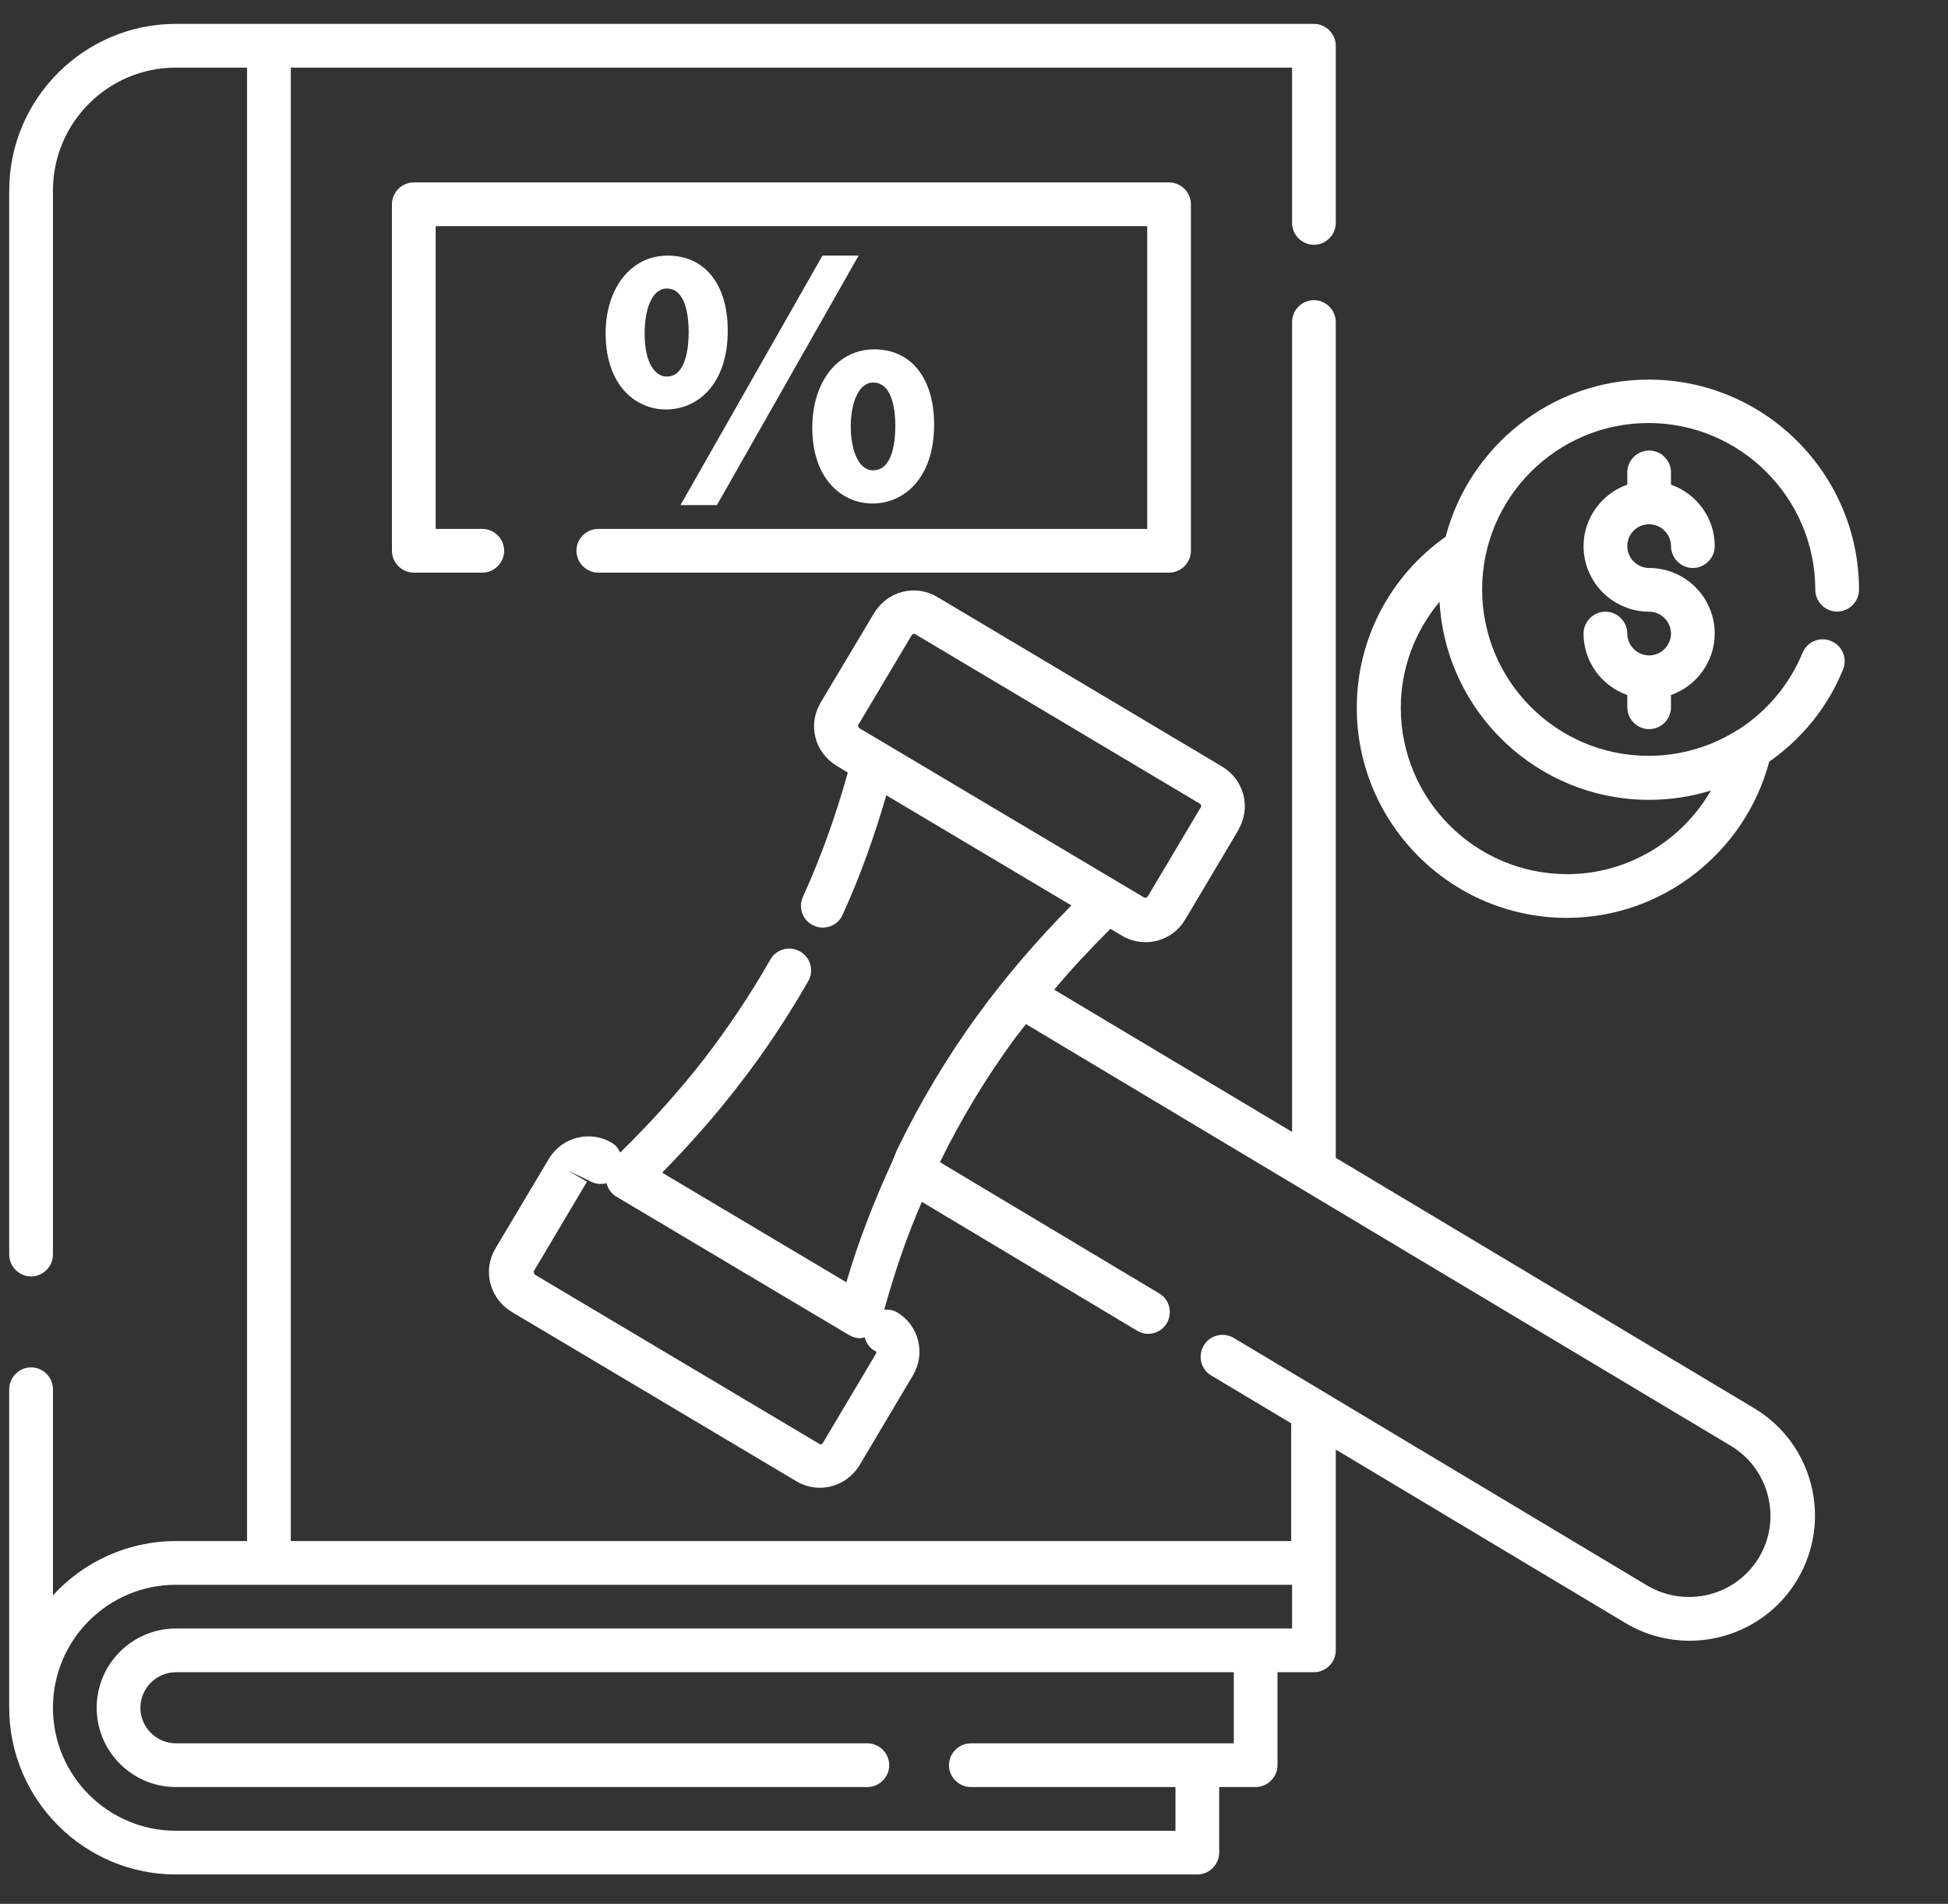
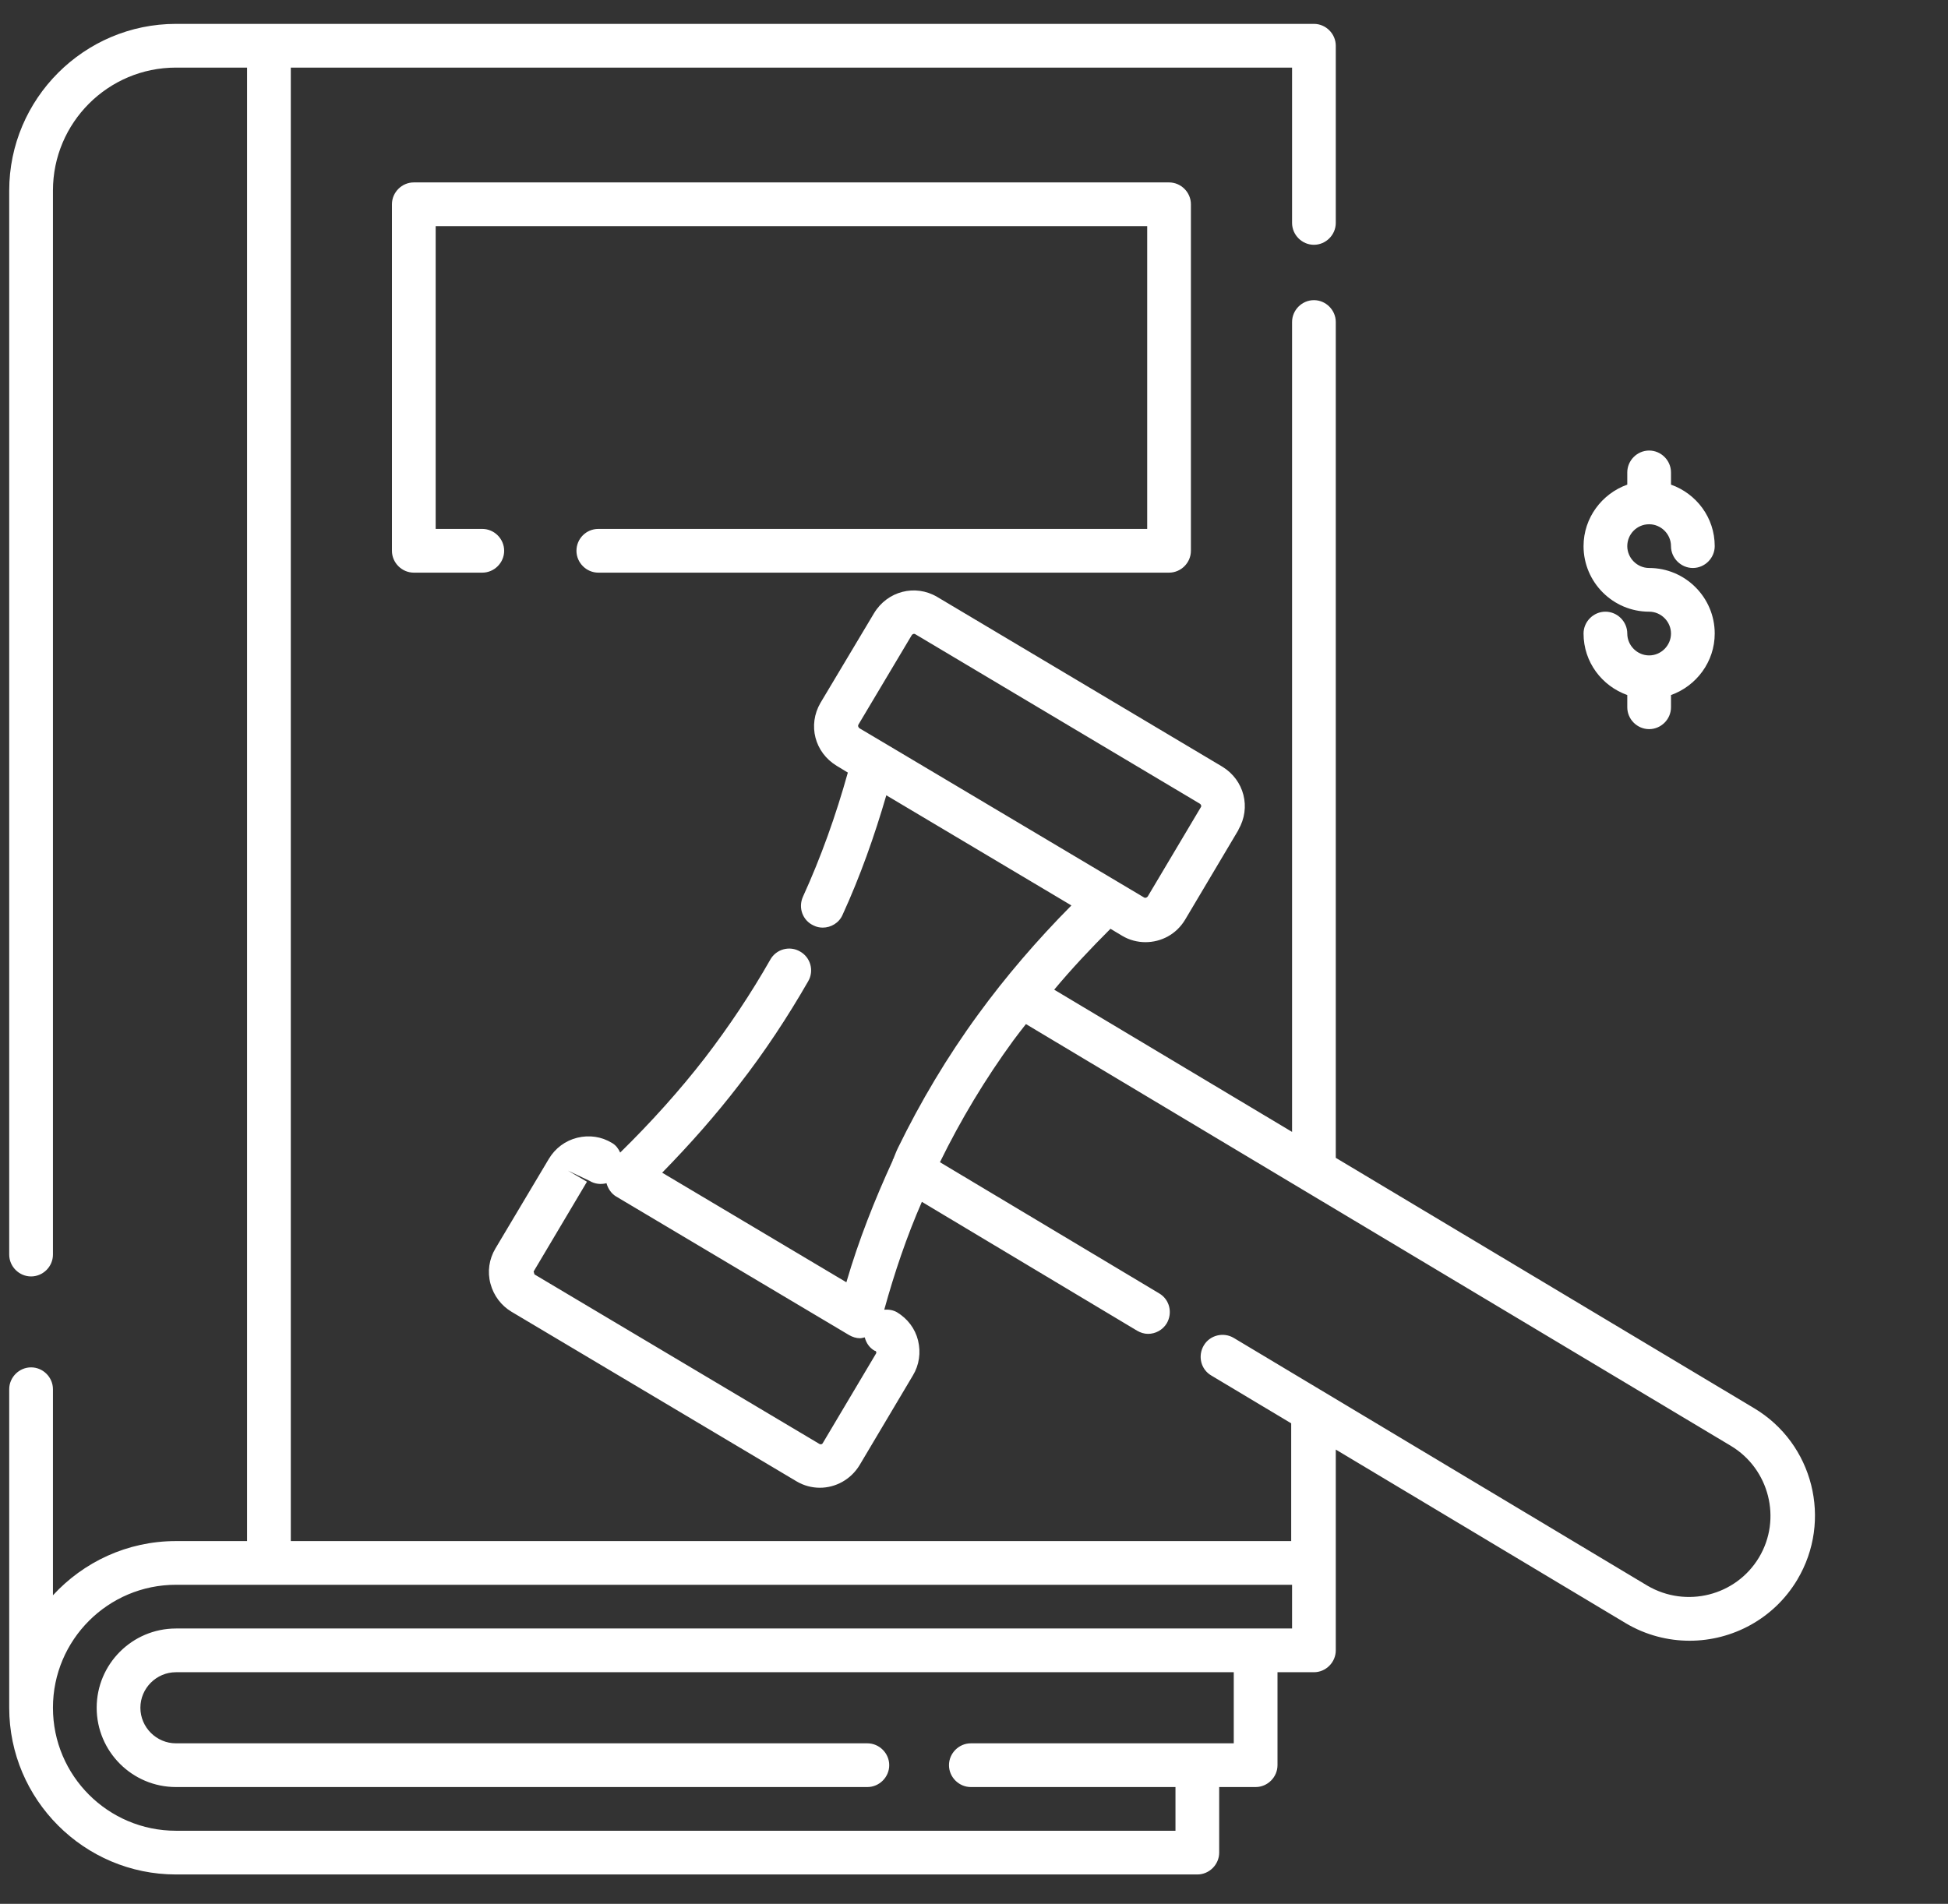
<svg xmlns="http://www.w3.org/2000/svg" width="89" height="87" viewBox="0 0 89 87" fill="none">
  <rect x="0" y="0" width="89" height="87" fill="#333333" stroke="none" />
  <path d="M26.337 25.169C26.337 25.715 26.79 26.168 27.336 26.168H53.411C53.958 26.168 54.41 25.715 54.41 25.169V9.335C54.41 8.788 53.958 8.336 53.411 8.336H18.906C18.36 8.336 17.907 8.788 17.907 9.335V25.169C17.907 25.715 18.36 26.168 18.906 26.168H22.036C22.582 26.168 23.034 25.715 23.034 25.169C23.034 24.623 22.582 24.17 22.036 24.17H19.905V10.333H52.413V24.17H27.336C26.777 24.17 26.337 24.623 26.337 25.169Z" fill="white" />
  <path d="M80.14 64.349L61.029 52.909V14.715C61.029 14.169 60.576 13.716 60.03 13.716C59.484 13.716 59.032 14.169 59.032 14.715V51.724L48.164 45.225C48.964 44.266 49.829 43.347 50.735 42.442L51.267 42.761C51.6 42.961 51.973 43.054 52.333 43.054C53.052 43.054 53.744 42.695 54.144 42.029L56.581 37.927C56.581 37.927 56.581 37.927 56.581 37.914C57.167 36.902 56.847 35.65 55.849 35.037L42.811 27.273C41.812 26.687 40.547 27.007 39.934 28.019L37.484 32.121C36.898 33.133 37.218 34.385 38.23 34.997L38.736 35.304C38.19 37.261 37.511 39.166 36.685 40.977C36.458 41.483 36.672 42.069 37.178 42.295C37.311 42.362 37.457 42.389 37.59 42.389C37.963 42.389 38.336 42.175 38.496 41.803C39.295 40.058 39.948 38.22 40.494 36.342L48.95 41.376C47.379 42.961 45.94 44.639 44.689 46.357C43.277 48.288 42.052 50.352 41.026 52.456C40.946 52.616 40.88 52.803 40.813 52.962C40.813 52.962 40.813 52.962 40.8 52.976C40.787 52.989 40.787 53.002 40.787 53.029C39.961 54.827 39.228 56.678 38.669 58.596L30.253 53.588C31.531 52.283 32.716 50.938 33.768 49.567C34.94 48.062 35.992 46.464 36.925 44.839C37.204 44.359 37.031 43.747 36.552 43.48C36.072 43.201 35.46 43.374 35.193 43.853C34.314 45.398 33.302 46.916 32.197 48.355C31.052 49.833 29.746 51.285 28.335 52.669C28.255 52.496 28.148 52.337 27.962 52.23C27.482 51.937 26.923 51.857 26.377 51.99C25.831 52.123 25.365 52.47 25.072 52.962L22.635 57.051C22.342 57.544 22.262 58.116 22.409 58.662C22.555 59.208 22.901 59.661 23.367 59.941L36.392 67.692C36.725 67.891 37.098 67.985 37.457 67.985C38.176 67.985 38.869 67.612 39.268 66.959L41.706 62.857C41.998 62.378 42.078 61.805 41.945 61.259C41.812 60.713 41.466 60.261 40.986 59.968C40.8 59.861 40.6 59.834 40.4 59.848C40.867 58.156 41.426 56.505 42.118 54.92L51.947 60.806C52.106 60.9 52.279 60.953 52.453 60.953C52.786 60.953 53.118 60.78 53.305 60.474C53.585 59.994 53.438 59.382 52.959 59.102L42.944 53.109C43.889 51.178 45.008 49.313 46.3 47.542C46.486 47.289 46.686 47.036 46.873 46.797L79.074 66.067C80.832 67.119 81.418 69.41 80.366 71.168C79.314 72.925 77.037 73.498 75.265 72.459L56.368 61.139C55.902 60.86 55.276 61.006 54.996 61.486C54.717 61.965 54.863 62.578 55.343 62.857L58.992 65.041V70.422H13.286V3.089H59.032V10.187C59.032 10.733 59.484 11.186 60.03 11.186C60.576 11.186 61.029 10.733 61.029 10.187V2.09C61.029 1.544 60.576 1.091 60.03 1.091H8.039C3.844 1.091 0.421 4.514 0.421 8.709V57.331C0.421 57.877 0.874 58.329 1.42 58.329C1.966 58.329 2.419 57.877 2.419 57.331V8.709C2.419 5.606 4.936 3.089 8.039 3.089H11.288V70.422H8.039C5.815 70.422 3.817 71.38 2.419 72.899V63.483C2.419 62.937 1.966 62.484 1.42 62.484C0.874 62.484 0.421 62.937 0.421 63.483V78.039C0.421 82.234 3.844 85.657 8.039 85.657H54.703C55.249 85.657 55.702 85.204 55.702 84.658V81.662H57.367C57.913 81.662 58.366 81.209 58.366 80.663V76.415H60.03C60.576 76.415 61.029 75.962 61.029 75.416V71.421V66.24L74.28 74.177C75.199 74.723 76.211 74.976 77.197 74.976C79.141 74.976 81.045 73.977 82.111 72.193C83.735 69.476 82.843 65.96 80.14 64.349ZM40.547 34.038L39.268 33.279C39.215 33.239 39.188 33.173 39.215 33.12L41.652 29.031C41.679 28.991 41.719 28.965 41.759 28.965C41.772 28.965 41.799 28.965 41.812 28.978L54.823 36.729C54.876 36.769 54.903 36.835 54.863 36.888L52.439 40.964C52.399 41.017 52.333 41.043 52.279 41.017L40.547 34.038ZM40.028 61.845L37.59 65.947C37.564 66 37.497 66.014 37.444 65.987L24.419 58.236L24.38 58.103L26.817 54.001L25.951 53.495L26.936 53.961C27.176 54.108 27.456 54.135 27.709 54.068C27.775 54.308 27.922 54.534 28.135 54.667L38.789 61.006C38.949 61.099 39.122 61.153 39.295 61.153C39.362 61.153 39.441 61.126 39.508 61.113C39.575 61.366 39.721 61.592 39.961 61.725C40.028 61.725 40.054 61.805 40.028 61.845ZM59.032 74.417H57.367H8.039C6.041 74.417 4.417 76.042 4.417 78.039C4.417 80.037 6.041 81.662 8.039 81.662H39.628C40.174 81.662 40.627 81.209 40.627 80.663C40.627 80.117 40.174 79.664 39.628 79.664H8.039C7.147 79.664 6.414 78.931 6.414 78.039C6.414 77.147 7.147 76.415 8.039 76.415H56.368V79.664H44.356C43.81 79.664 43.357 80.117 43.357 80.663C43.357 81.209 43.81 81.662 44.356 81.662H53.705V83.659H8.039C4.936 83.659 2.419 81.142 2.419 78.039C2.419 74.936 4.936 72.419 8.039 72.419H59.032V74.417Z" fill="white" />
  <path d="M75.346 23.957C75.892 23.957 76.344 24.41 76.344 24.956C76.344 25.502 76.797 25.955 77.343 25.955C77.889 25.955 78.342 25.502 78.342 24.956C78.342 23.651 77.503 22.559 76.344 22.146V21.587C76.344 21.041 75.892 20.588 75.346 20.588C74.799 20.588 74.347 21.041 74.347 21.587V22.146C73.188 22.559 72.349 23.664 72.349 24.956C72.349 26.607 73.694 27.952 75.346 27.952C75.892 27.952 76.344 28.405 76.344 28.951C76.344 29.497 75.892 29.95 75.346 29.95C74.799 29.95 74.347 29.497 74.347 28.951C74.347 28.405 73.894 27.952 73.348 27.952C72.802 27.952 72.349 28.405 72.349 28.951C72.349 30.256 73.188 31.348 74.347 31.761V32.321C74.347 32.867 74.799 33.319 75.346 33.319C75.892 33.319 76.344 32.867 76.344 32.321V31.761C77.503 31.348 78.342 30.243 78.342 28.951C78.342 27.3 76.997 25.955 75.346 25.955C74.799 25.955 74.347 25.502 74.347 24.956C74.347 24.41 74.786 23.957 75.346 23.957Z" fill="white" />
-   <path d="M82.937 26.949C82.937 27.495 83.389 27.947 83.935 27.947C84.481 27.947 84.934 27.495 84.934 26.949C84.934 21.662 80.633 17.347 75.332 17.347C70.871 17.347 67.129 20.41 66.05 24.525C63.507 26.323 61.988 29.212 61.988 32.342C61.988 37.629 66.29 41.944 71.59 41.944C75.932 41.944 79.727 38.961 80.832 34.806C82.297 33.78 83.496 32.342 84.202 30.598C84.415 30.091 84.175 29.506 83.656 29.292C83.15 29.079 82.564 29.319 82.351 29.838C81.751 31.303 80.713 32.502 79.448 33.328C79.448 33.328 79.448 33.328 79.434 33.328C78.236 34.1 76.811 34.539 75.319 34.539C71.124 34.539 67.715 31.13 67.715 26.935C67.715 22.74 71.124 19.331 75.319 19.331C79.514 19.331 82.937 22.754 82.937 26.949ZM75.346 36.55C76.318 36.55 77.277 36.404 78.169 36.124C76.837 38.428 74.36 39.946 71.603 39.946C67.409 39.946 63.999 36.537 63.999 32.342C63.999 30.531 64.652 28.84 65.77 27.495C66.05 32.529 70.232 36.55 75.346 36.55Z" fill="white" />
-   <path d="M31.091 23.08H32.756L39.228 11.68H37.577L31.091 23.08Z" fill="white" />
-   <path d="M30.506 11.68C28.841 11.68 27.669 13.145 27.669 15.249C27.682 17.646 29.067 18.712 30.426 18.712C31.837 18.712 33.249 17.606 33.249 15.102C33.249 12.985 32.197 11.68 30.506 11.68ZM30.466 17.207C30.253 17.207 30.093 17.127 29.933 16.967C29.613 16.647 29.44 15.982 29.453 15.209C29.453 14.197 29.76 13.185 30.466 13.185C31.371 13.185 31.464 14.57 31.464 15.169C31.464 15.782 31.371 17.207 30.466 17.207Z" fill="white" />
-   <path d="M39.868 23.009C41.266 23.009 42.678 21.89 42.678 19.4C42.678 17.282 41.626 15.964 39.947 15.964C38.27 15.964 37.111 17.442 37.111 19.56C37.124 21.944 38.509 23.009 39.868 23.009ZM38.869 19.493C38.869 18.494 39.188 17.482 39.894 17.482C40.813 17.482 40.906 18.867 40.906 19.467C40.906 20.079 40.813 21.491 39.894 21.491C39.694 21.491 39.535 21.424 39.375 21.265C39.055 20.931 38.869 20.279 38.869 19.493Z" fill="white" />
</svg>